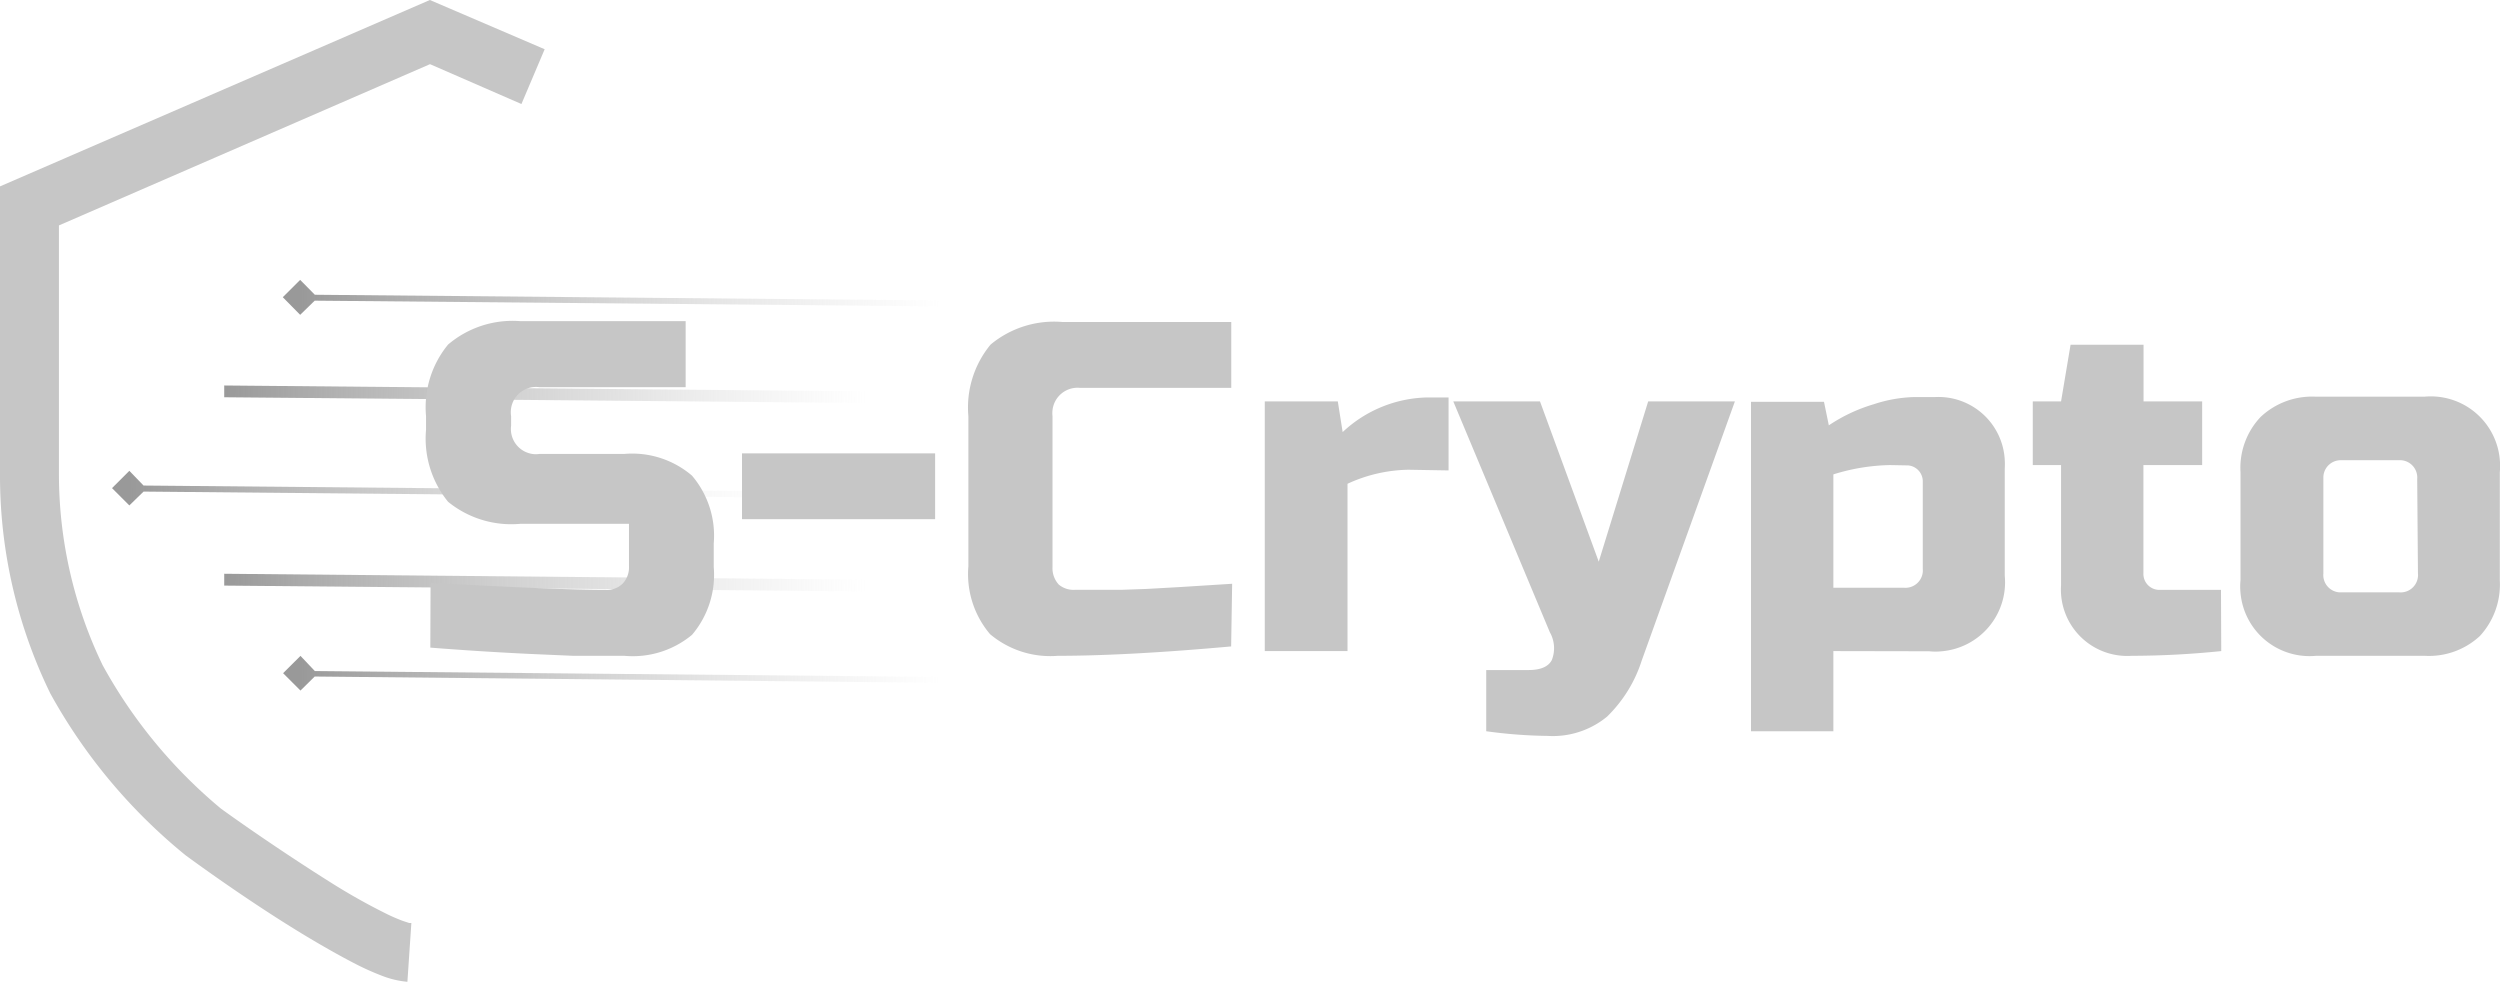
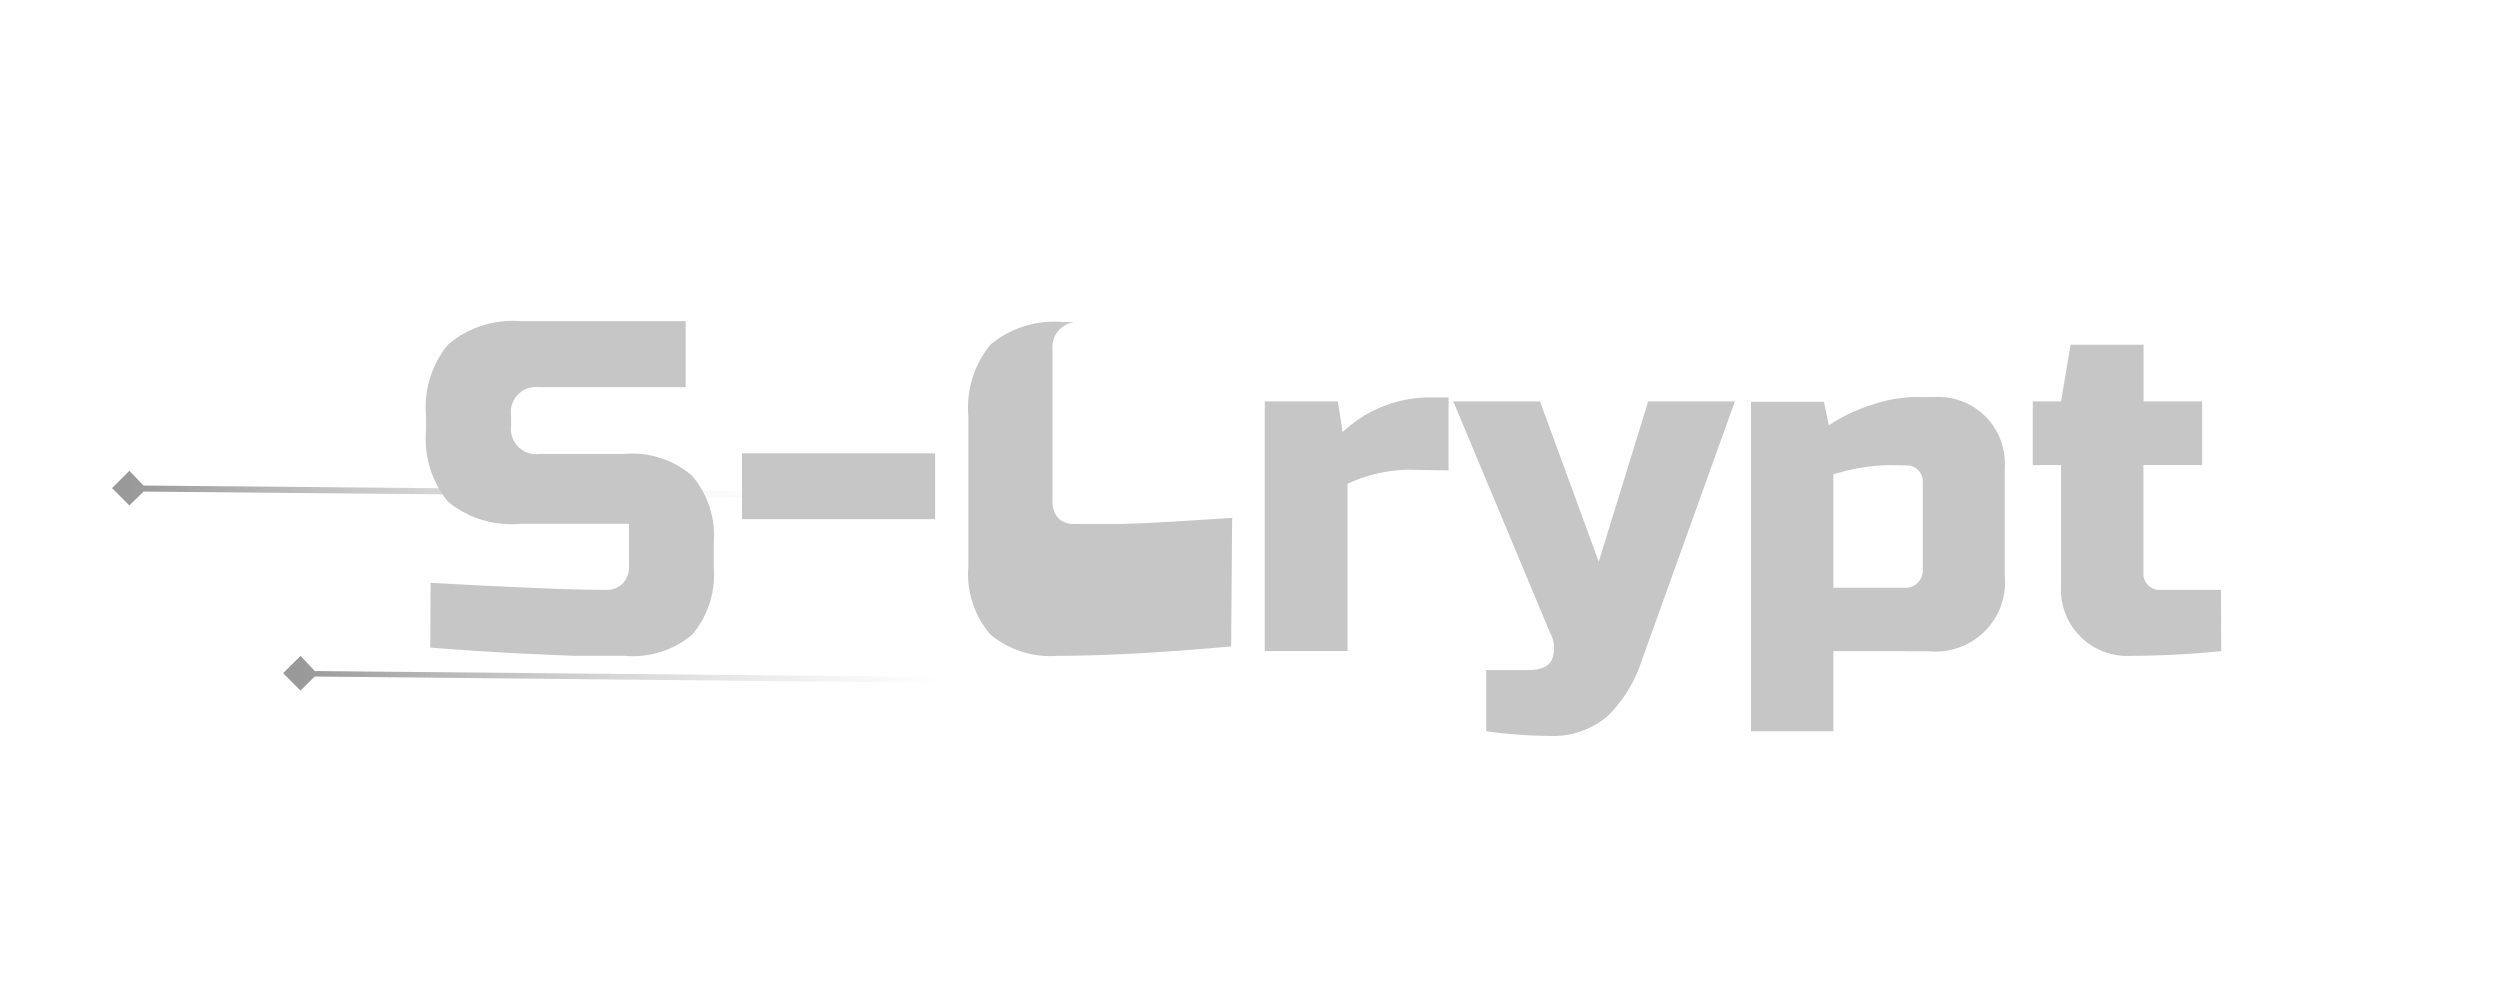
<svg xmlns="http://www.w3.org/2000/svg" xmlns:xlink="http://www.w3.org/1999/xlink" viewBox="0 0 397.03 155.92">
  <defs>
    <style>.cls-1{fill:url(#Безымянный_градиент_10);}.cls-2{fill:url(#Безымянный_градиент_10-2);}.cls-3{fill:url(#Безымянный_градиент_10-3);}.cls-4{fill:url(#Безымянный_градиент_10-4);}.cls-5{fill:url(#Безымянный_градиент_10-5);}.cls-6{fill:#c6c6c6;}</style>
    <linearGradient id="Безымянный_градиент_10" x1="-1514.2" y1="2018.04" x2="-1412.26" y2="2018.97" gradientTransform="translate(1561.9 -1970.84)" gradientUnits="userSpaceOnUse">
      <stop offset="0" stop-color="#999" />
      <stop offset="1" stop-color="#c6c6c6" stop-opacity="0" />
    </linearGradient>
    <linearGradient id="Безымянный_градиент_10-2" x1="-1526.3" y1="2032.99" x2="-1424.39" y2="2033.92" xlink:href="#Безымянный_градиент_10" />
    <linearGradient id="Безымянный_градиент_10-3" x1="-1541.33" y1="2048.36" x2="-1439.38" y2="2049.29" xlink:href="#Безымянный_градиент_10" />
    <linearGradient id="Безымянный_градиент_10-4" x1="-1526.3" y1="2062.91" x2="-1424.39" y2="2063.82" xlink:href="#Безымянный_градиент_10" />
    <linearGradient id="Безымянный_градиент_10-5" x1="-1514.2" y1="2077.71" x2="-1412.26" y2="2078.65" xlink:href="#Безымянный_градиент_10" />
  </defs>
  <g id="Слой_2" data-name="Слой 2">
    <g id="Слой_1-2" data-name="Слой 1">
      <g id="Слой_2-2" data-name="Слой 2">
        <g id="Слой_1-2-2" data-name="Слой 1-2">
-           <path class="cls-1" d="M50,46.81l99.69.91v.94l-99.71-.91L47.67,50,44.91,47.2l2.76-2.75Z" />
-           <path class="cls-2" d="M137.5,62.15V64L35.61,63.09V61.22Z" />
          <path class="cls-3" d="M22.8,77.11l99.72.91V79L22.8,78.07l-2.26,2.2-2.75-2.75,2.75-2.75Z" />
-           <path class="cls-4" d="M137.5,92.06v1.87L35.61,93V91.12Z" />
          <path class="cls-5" d="M50,106.57l99.69.94v.93l-99.71-1-2.26,2.23-2.76-2.76,2.76-2.75Z" />
-           <path class="cls-6" d="M86.5,7.82l-3.69,8.7L68.29,10.19,9.36,35.8V75.34a69.88,69.88,0,0,0,6.94,30.3,79,79,0,0,0,18.78,22.77c4.22,3.06,11,7.68,17.13,11.54,3.14,2,6.14,3.66,8.62,4.9a28.35,28.35,0,0,0,3.14,1.4l1,.33h.36l-.63,9.34a14.64,14.64,0,0,1-4-.94,42.33,42.33,0,0,1-4.07-1.81c-2.76-1.41-6.09-3.31-9.37-5.32-6.52-4-13.41-8.81-17.76-12h0A87.53,87.53,0,0,1,8,110.15a78.91,78.91,0,0,1-8-35V29.6L68.27,0Z" />
-           <path class="cls-6" d="M397,92.17a12.07,12.07,0,0,1-3.17,8.84,11.87,11.87,0,0,1-8.75,3.14H367.82a11,11,0,0,1-12-10,9.74,9.74,0,0,1,0-2V75A11.77,11.77,0,0,1,359,66.23,11.92,11.92,0,0,1,367.82,63H385A11,11,0,0,1,397,73a10.69,10.69,0,0,1,0,2ZM383.88,76.09a2.76,2.76,0,0,0-2.51-3,4,4,0,0,0-.49,0h-9a2.76,2.76,0,0,0-2.9,2.61c0,.12,0,.24,0,.37v15a2.75,2.75,0,0,0,2.51,3H381a2.76,2.76,0,0,0,3-2.48,2,2,0,0,0,0-.49Z" />
          <path class="cls-6" d="M352.76,103.4a140.44,140.44,0,0,1-14.21.75,10.54,10.54,0,0,1-11.23-9.81,10.9,10.9,0,0,1,0-1.4V73.86h-4.49V63.75h4.49l1.51-9h11.59v9h9.31V73.86H340.4V91.07A2.53,2.53,0,0,0,343,93.68h9.72Z" />
          <path class="cls-6" d="M300.16,73.86a31.78,31.78,0,0,0-9,1.48v18h11.2a2.77,2.77,0,0,0,3-2.48,4.51,4.51,0,0,0,0-.52V76.53A2.54,2.54,0,0,0,303,73.91h-.17Zm-9,29.54v12.73H278.08V63.81h11.59l.77,3.74a26,26,0,0,1,7.16-3.36,22.21,22.21,0,0,1,6.31-1.13h3.36a10.55,10.55,0,0,1,11.11,10,12,12,0,0,1,0,1.34V91.43a11,11,0,0,1-10,12,9.74,9.74,0,0,1-2,0Z" />
          <path class="cls-6" d="M245.75,116.87a77.13,77.13,0,0,1-9.72-.74v-9.72h6.75c1.87,0,3.11-.53,3.66-1.57a5.13,5.13,0,0,0-.31-4.44L230.8,63.75h13.77L253.9,89.2l7.85-25.45h13.77l-14.79,41.14a21.62,21.62,0,0,1-5.51,8.92A13.57,13.57,0,0,1,245.75,116.87Z" />
          <path class="cls-6" d="M223.69,74.6A23.86,23.86,0,0,0,214,76.83V103.4H200.86V63.75h11.6l.77,4.87a20.2,20.2,0,0,1,13.46-5.5h3.36V74.71Z" />
-           <path class="cls-6" d="M195.52,102.66Q179,104.15,168,104.15a14.86,14.86,0,0,1-10.77-3.44,14.76,14.76,0,0,1-3.44-10.77V66.09a15.68,15.68,0,0,1,3.53-11.37,15.76,15.76,0,0,1,11.45-3.58h26.77V61.6h-24a4,4,0,0,0-4.39,3.55,4.21,4.21,0,0,0,0,.94v24a3.82,3.82,0,0,0,1,2.75,3.64,3.64,0,0,0,2.57.83h7.38l4-.14,5.32-.3,8.26-.52Z" />
+           <path class="cls-6" d="M195.52,102.66Q179,104.15,168,104.15a14.86,14.86,0,0,1-10.77-3.44,14.76,14.76,0,0,1-3.44-10.77V66.09a15.68,15.68,0,0,1,3.53-11.37,15.76,15.76,0,0,1,11.45-3.58h26.77h-24a4,4,0,0,0-4.39,3.55,4.21,4.21,0,0,0,0,.94v24a3.82,3.82,0,0,0,1,2.75,3.64,3.64,0,0,0,2.57.83h7.38l4-.14,5.32-.3,8.26-.52Z" />
          <path class="cls-6" d="M117.84,82.45V72h30.67V82.45Z" />
          <path class="cls-6" d="M68.38,92.56q20.53,1.13,27.76,1.12a3.57,3.57,0,0,0,2.75-1,3.74,3.74,0,0,0,1-2.75V83.19H82.61a15.89,15.89,0,0,1-11.45-3.5,15.91,15.91,0,0,1-3.5-11.45V66.09a15.67,15.67,0,0,1,3.5-11.37A15.8,15.8,0,0,1,82.61,51h26.28V61.49H85.67a4,4,0,0,0-4.5,3.34,4.09,4.09,0,0,0,0,1.26v1.52a4,4,0,0,0,3.36,4.48,3.57,3.57,0,0,0,1.13,0H99.14a14.6,14.6,0,0,1,10.76,3.45,14.7,14.7,0,0,1,3.45,10.76v3.75a14.72,14.72,0,0,1-3.45,10.77,14.72,14.72,0,0,1-10.76,3.33H91l-6.88-.3q-7.6-.36-15.78-1Z" />
        </g>
      </g>
    </g>
  </g>
</svg>